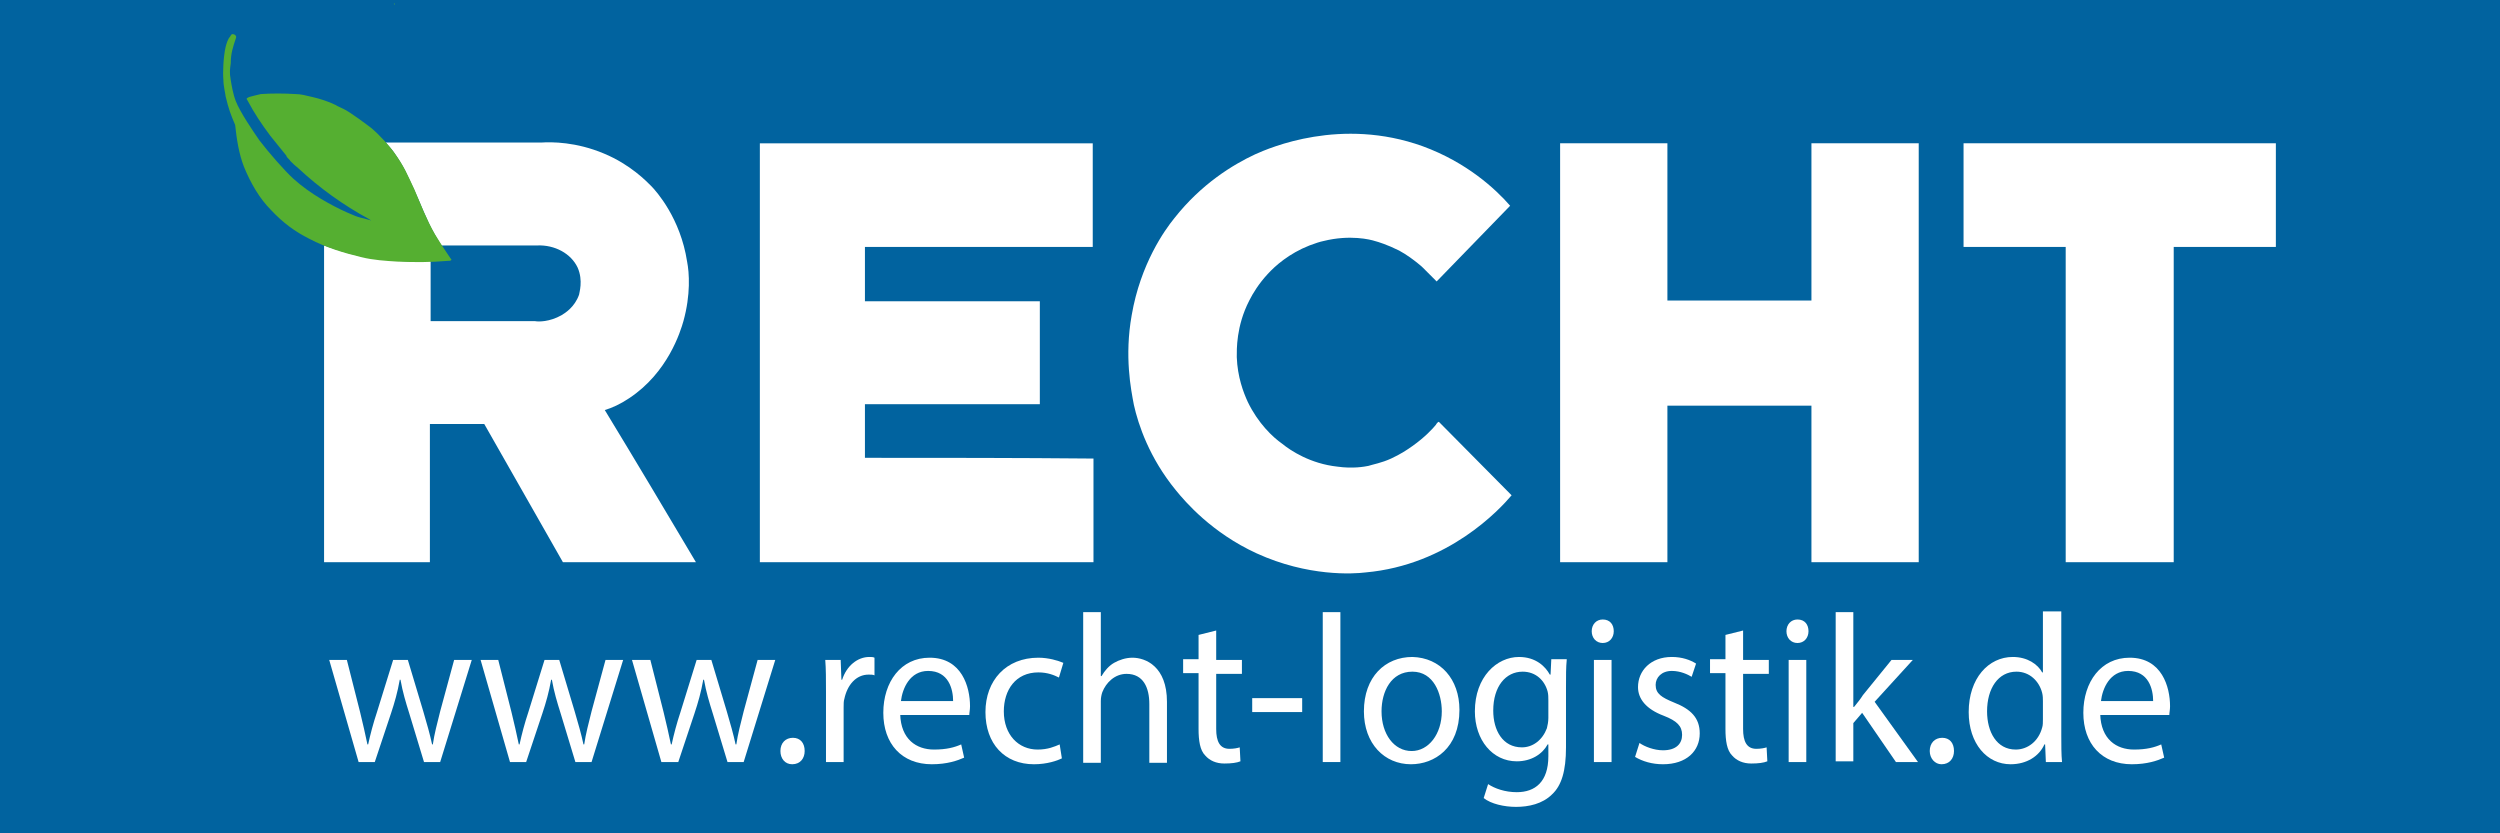
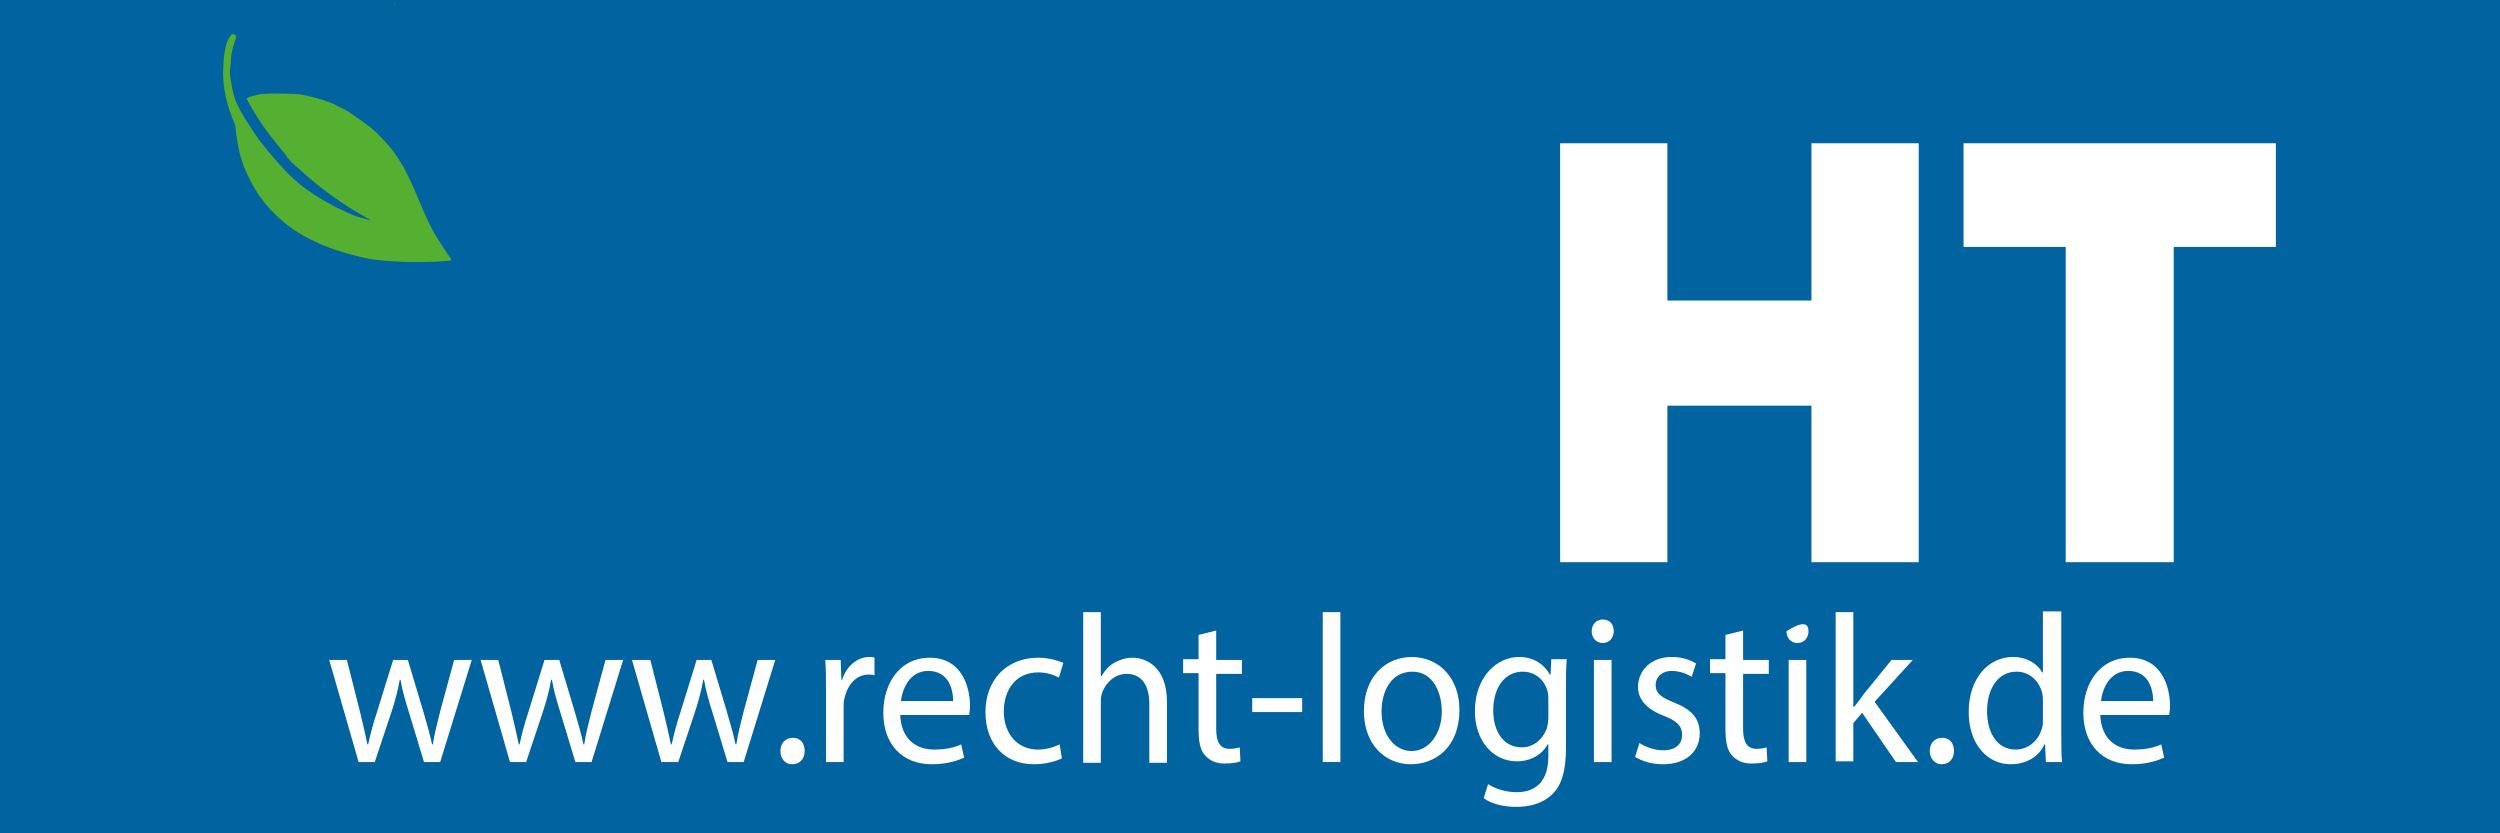
<svg xmlns="http://www.w3.org/2000/svg" version="1.1" id="Ebene_1" x="0px" y="0px" viewBox="0 0 340.2 113.4" style="enable-background:new 0 0 340.2 113.4;" xml:space="preserve">
  <style type="text/css">
	.st0{fill:#01639F;}
	.st1{fill:#FFFFFF;}
	.st2{fill:#55AF31;}
</style>
  <rect class="st0" width="340.2" height="113.4" />
  <g>
    <g>
      <g>
        <g>
-           <path class="st1" d="M85.6,54.2c5.3-3.5,7-9.1,7.4-10.5c1-3.6,0.8-6.6,0.5-8.1c-0.9-5.9-4.2-9.6-4.9-10.3      c-0.6-0.6-2.8-2.9-6.4-4.4c-3.8-1.6-7.1-1.6-8.6-1.5c-4.9,0-12.1,0-21.1,0c0.4,0.5,0.8,0.9,1,1.2c1.5,2.1,1.8,3,2.8,5.1      c0.9,1.9,1.7,4.2,2.8,6.1c0.3,0.5,0.6,1.1,1,1.6c4.3,0,8.7,0,13,0c2.4-0.1,4.6,1.1,5.5,3c0.8,1.8,0.2,3.5,0.2,3.7      c-0.6,1.7-1.9,2.5-2.4,2.8c-1.6,0.9-3.1,0.9-3.6,0.8c-4.7,0-9.5,0-14.2,0c0-2.7,0-5.5,0-8.2c-1.5,0.1-3,0.1-4.5,0      c-1.7-0.1-3.3-0.3-4.9-0.6c-1.8-0.4-3.4-0.9-5.1-1.5c0,14.4,0,28.7,0,43.1c4.8,0,9.6,0,14.4,0c0-6.3,0-12.5,0-18.8      c2.5,0,4.9,0,7.4,0c3.6,6.3,7.1,12.5,10.7,18.8c6,0,12.1,0,18.1,0c-4.1-6.9-8.2-13.8-12.4-20.7C83.3,55.5,84.4,55,85.6,54.2z" />
-         </g>
+           </g>
        <g>
          <path class="st2" d="M53.6,0.5c0,0.1,0.1,0.2,0.1,0.1S53.7,0.4,53.6,0.5z" />
          <path class="st2" d="M61.2,35c-0.7-1-1.4-2.1-2-3.1c-1.1-1.9-2-4.2-2.8-6.1c-1-2.1-1.3-3-2.8-5.1c-0.5-0.7-1.9-2.3-3.1-3.3      c-0.4-0.3-2.9-2.2-3.8-2.6c-0.2-0.1-0.9-0.4-1-0.5c-1-0.5-2.3-0.9-3.2-1.1c-0.9-0.2-1.5-0.4-2.3-0.4c-1.6-0.1-3.2-0.1-4.7,0      c-0.5,0.1-1.2,0.3-1.6,0.4c-0.4,0.2-0.4,0.2-0.2,0.5c0.9,1.7,1.9,3.2,3.1,4.8c0.7,0.9,1.4,1.7,2.1,2.6c0,0,0.1,0.1,0.1,0.2      c0.1,0.2,0.5,0.5,0.5,0.6c0.4,0.4,0.6,0.6,1.1,1c2.9,2.7,6.1,5,9.6,6.9c0.1,0.1,0.2,0.1,0.3,0.2c-1.6-0.5-1.3-0.2-3.3-1.1      c-2-0.9-5-2.5-7.3-4.6c-1.2-1.1-3.3-3.5-4.6-5.2c-0.9-1.3-2.6-3.8-3.2-5.3c-0.4-1-0.6-2.3-0.7-2.9c-0.2-1.1-0.1-1.5,0-2.3      c0-1.3,0.3-2.2,0.7-3.4c0.1-0.2,0-0.4-0.2-0.5c-0.3-0.1-0.4-0.1-0.6,0.3C31,5.3,30.8,6,30.7,6.4c-0.3,1.3-0.4,3.4-0.3,4.5      c0,0.8,0.3,2,0.3,2.2c0.4,1.7,0.7,2.5,1.3,3.9c0.2,1.9,0.5,3.9,1.2,5.7c0.9,2.2,2.1,4.3,3.7,5.9c1.6,1.7,3.2,2.9,5.2,3.9      c2.3,1.2,4.6,1.9,7.1,2.5c1.6,0.4,3.3,0.5,4.9,0.6c2.3,0.1,4.5,0.1,6.8-0.1c0.2,0,0.4,0,0.5-0.1S61.3,35.2,61.2,35z" />
        </g>
      </g>
-       <path class="st1" d="M117.7,62.3c0-2.4,0-4.9,0-7.3c7.9,0,15.9,0,23.8,0c0-4.7,0-9.3,0-14c-7.9,0-15.9,0-23.8,0c0-2.5,0-5,0-7.4    c10.3,0,20.6,0,31,0c0-4.7,0-9.4,0-14.1c-15.1,0-30.2,0-45.3,0c0,19,0,38,0,57c15.1,0,30.2,0,45.4,0c0-4.7,0-9.4,0-14.1    C138.4,62.3,128.1,62.3,117.7,62.3z" />
      <path class="st1" d="M246.5,40.9c-6.5,0-13.1,0-19.6,0c0-7.1,0-14.3,0-21.4c-4.9,0-9.8,0-14.6,0c0,19,0,38,0,57    c4.9,0,9.8,0,14.6,0c0-7.1,0-14.2,0-21.3c6.5,0,13.1,0,19.6,0c0,7.1,0,14.2,0,21.3c4.9,0,9.7,0,14.6,0c0-19,0-38,0-57    c-4.9,0-9.7,0-14.6,0C246.5,26.6,246.5,33.8,246.5,40.9z" />
      <path class="st1" d="M267.2,19.5c0,4.7,0,9.4,0,14.1c4.6,0,9.3,0,13.9,0c0,14.3,0,28.6,0,42.9c4.9,0,9.8,0,14.7,0    c0-14.3,0-28.6,0-42.9c4.6,0,9.3,0,13.9,0c0-4.7,0-9.4,0-14.1C295.6,19.5,281.4,19.5,267.2,19.5z" />
-       <path class="st1" d="M195.4,57.8c-0.4,0.5-1.5,1.7-3.2,2.9c-0.7,0.5-1.6,1.1-2.9,1.7c-1.3,0.6-2.5,0.8-3.1,1    c-0.5,0.1-2.1,0.4-4.2,0.1c-3.7-0.4-6.4-2.2-7.5-3.1c-1.3-0.9-3.3-2.8-4.7-5.7c-0.6-1.3-1.4-3.4-1.5-6.1c0-1-0.1-4.2,1.7-7.7    c0.5-1,1.3-2.3,2.5-3.6c1-1.1,2.9-2.8,5.7-3.9c0.8-0.3,1.4-0.5,1.9-0.6c3.6-0.9,6.4-0.2,7,0c0.4,0.1,1.7,0.5,3.3,1.3    c1.1,0.6,2,1.3,2.5,1.7c0.4,0.3,0.7,0.6,0.7,0.6c0.3,0.3,0.5,0.5,0.9,0.9c0.2,0.2,0.6,0.6,1,1c3.3-3.4,6.7-6.9,10-10.3    c-2-2.3-5.9-5.9-11.9-8.1c-11.1-4-20.8,0.2-22.8,1.1c-3,1.4-7.3,4-11,8.7c-1.3,1.6-4.6,6.2-5.8,13.2c-1,5.6-0.1,10.1,0.3,12.2    c0.6,2.7,2.1,7.2,5.7,11.6c1.3,1.6,4.9,5.8,11,8.6c7,3.2,13.2,2.8,14.8,2.6c11.3-1,18.3-8.6,19.9-10.5c-3.3-3.3-6.6-6.7-9.9-10    C195.7,57.4,195.5,57.6,195.4,57.8z" />
    </g>
    <g>
      <path class="st1" d="M47.2,89.8l1.8,7.1c0.4,1.6,0.7,3,1,4.4h0.1c0.3-1.4,0.7-2.9,1.2-4.4l2.2-7.1h2l2.1,7    c0.5,1.7,0.9,3.1,1.2,4.5h0.1c0.2-1.4,0.6-2.9,1-4.5l1.9-7h2.4l-4.3,13.9h-2.2l-2-6.6c-0.5-1.6-0.9-2.9-1.2-4.6h-0.1    c-0.3,1.7-0.7,3.1-1.2,4.6l-2.2,6.6h-2.2l-4-13.9H47.2z" />
      <path class="st1" d="M67.8,89.8l1.8,7.1c0.4,1.6,0.7,3,1,4.4h0.1c0.3-1.4,0.7-2.9,1.2-4.4l2.2-7.1h2l2.1,7    c0.5,1.7,0.9,3.1,1.2,4.5h0.1c0.2-1.4,0.6-2.9,1-4.5l1.9-7h2.4l-4.3,13.9h-2.2l-2-6.6c-0.5-1.6-0.9-2.9-1.2-4.6H75    c-0.3,1.7-0.7,3.1-1.2,4.6l-2.2,6.6h-2.2l-4-13.9H67.8z" />
      <path class="st1" d="M88.5,89.8l1.8,7.1c0.4,1.6,0.7,3,1,4.4h0.1c0.3-1.4,0.7-2.9,1.2-4.4l2.2-7.1h2l2.1,7    c0.5,1.7,0.9,3.1,1.2,4.5h0.1c0.2-1.4,0.6-2.9,1-4.5l1.9-7h2.4l-4.3,13.9h-2.2l-2-6.6c-0.5-1.6-0.9-2.9-1.2-4.6h-0.1    c-0.3,1.7-0.7,3.1-1.2,4.6l-2.2,6.6H90l-4-13.9H88.5z" />
      <path class="st1" d="M106.2,102.2c0-1.1,0.7-1.8,1.7-1.8c1,0,1.6,0.7,1.6,1.8c0,1-0.6,1.8-1.7,1.8    C106.8,104,106.2,103.2,106.2,102.2z" />
      <path class="st1" d="M112.4,94.1c0-1.6,0-3.1-0.1-4.3h2.1l0.1,2.7h0.1c0.6-1.9,2.1-3.1,3.7-3.1c0.3,0,0.5,0,0.7,0.1v2.4    c-0.2-0.1-0.5-0.1-0.8-0.1c-1.7,0-2.9,1.4-3.3,3.3c-0.1,0.3-0.1,0.7-0.1,1.2v7.4h-2.4V94.1z" />
      <path class="st1" d="M122.5,97.2c0.1,3.4,2.2,4.8,4.6,4.8c1.7,0,2.8-0.3,3.7-0.7l0.4,1.8c-0.9,0.4-2.3,0.9-4.4,0.9    c-4.1,0-6.6-2.8-6.6-7c0-4.2,2.4-7.5,6.3-7.5c4.4,0,5.5,4,5.5,6.6c0,0.5-0.1,0.9-0.1,1.2H122.5z M129.7,95.4    c0-1.6-0.6-4.1-3.4-4.1c-2.5,0-3.5,2.4-3.7,4.1H129.7z" />
      <path class="st1" d="M144.5,103.2c-0.6,0.3-2,0.8-3.8,0.8c-4,0-6.6-2.8-6.6-7.1c0-4.3,2.8-7.4,7.2-7.4c1.4,0,2.7,0.4,3.4,0.7    l-0.6,2c-0.6-0.3-1.5-0.7-2.8-0.7c-3.1,0-4.7,2.4-4.7,5.3c0,3.2,2,5.2,4.6,5.2c1.4,0,2.3-0.4,3-0.7L144.5,103.2z" />
      <path class="st1" d="M147.4,83.3h2.4V92h0.1c0.4-0.7,1-1.4,1.7-1.8c0.7-0.4,1.6-0.7,2.5-0.7c1.8,0,4.7,1.2,4.7,6v8.3h-2.4v-8    c0-2.2-0.8-4.1-3.1-4.1c-1.6,0-2.8,1.2-3.3,2.5c-0.1,0.3-0.2,0.7-0.2,1.2v8.4h-2.4V83.3z" />
      <path class="st1" d="M165.5,85.8v4h3.5v1.9h-3.5v7.5c0,1.7,0.5,2.7,1.8,2.7c0.6,0,1.1-0.1,1.4-0.2l0.1,1.9    c-0.5,0.2-1.2,0.3-2.2,0.3c-1.1,0-2-0.4-2.6-1.1c-0.7-0.7-0.9-2-0.9-3.6v-7.6H161v-1.9h2.1v-3.3L165.5,85.8z" />
      <path class="st1" d="M177.2,95v1.9h-6.8V95H177.2z" />
      <path class="st1" d="M180,83.3h2.4v20.4H180V83.3z" />
      <path class="st1" d="M198.6,96.6c0,5.2-3.4,7.4-6.6,7.4c-3.6,0-6.4-2.8-6.4-7.2c0-4.7,2.9-7.4,6.6-7.4    C196,89.5,198.6,92.4,198.6,96.6z M188,96.8c0,3.1,1.7,5.4,4.1,5.4c2.3,0,4.1-2.3,4.1-5.4c0-2.4-1.1-5.4-4-5.4S188,94.1,188,96.8z    " />
      <path class="st1" d="M213.2,89.8c-0.1,1-0.1,2.1-0.1,3.8v8.1c0,3.2-0.6,5.2-1.9,6.4c-1.3,1.3-3.2,1.7-4.9,1.7    c-1.6,0-3.4-0.4-4.4-1.2l0.6-1.9c0.9,0.6,2.3,1.1,3.9,1.1c2.5,0,4.3-1.4,4.3-4.9v-1.6h-0.1c-0.7,1.3-2.2,2.3-4.2,2.3    c-3.3,0-5.7-2.9-5.7-6.8c0-4.7,3-7.4,6-7.4c2.3,0,3.6,1.3,4.2,2.4h0.1l0.1-2.1H213.2z M210.7,95.3c0-0.4,0-0.8-0.1-1.2    c-0.4-1.5-1.6-2.7-3.4-2.7c-2.3,0-4,2-4,5.3c0,2.7,1.3,5,3.9,5c1.5,0,2.8-1,3.4-2.6c0.1-0.4,0.2-0.9,0.2-1.4V95.3z" />
      <path class="st1" d="M219.6,85.9c0,0.9-0.6,1.6-1.5,1.6c-0.9,0-1.5-0.7-1.5-1.6c0-0.9,0.6-1.6,1.5-1.6    C219.1,84.3,219.6,85,219.6,85.9z M216.9,103.7V89.8h2.4v13.9H216.9z" />
      <path class="st1" d="M223.1,101.1c0.7,0.5,2,1,3.2,1c1.8,0,2.6-0.9,2.6-2.1c0-1.2-0.7-1.9-2.5-2.6c-2.4-0.9-3.5-2.3-3.5-3.9    c0-2.2,1.7-4.1,4.6-4.1c1.4,0,2.5,0.4,3.3,0.9l-0.6,1.8c-0.5-0.3-1.5-0.8-2.7-0.8c-1.4,0-2.2,0.9-2.2,1.9c0,1.2,0.8,1.7,2.5,2.4    c2.3,0.9,3.5,2.1,3.5,4.2c0,2.4-1.8,4.2-5,4.2c-1.5,0-2.8-0.4-3.8-1L223.1,101.1z" />
      <path class="st1" d="M237.2,85.8v4h3.5v1.9h-3.5v7.5c0,1.7,0.5,2.7,1.8,2.7c0.6,0,1.1-0.1,1.4-0.2l0.1,1.9    c-0.5,0.2-1.2,0.3-2.2,0.3c-1.1,0-2-0.4-2.6-1.1c-0.7-0.7-0.9-2-0.9-3.6v-7.6h-2.1v-1.9h2.1v-3.3L237.2,85.8z" />
-       <path class="st1" d="M246.1,85.9c0,0.9-0.6,1.6-1.5,1.6c-0.9,0-1.5-0.7-1.5-1.6c0-0.9,0.6-1.6,1.5-1.6    C245.6,84.3,246.1,85,246.1,85.9z M243.4,103.7V89.8h2.4v13.9H243.4z" />
+       <path class="st1" d="M246.1,85.9c0,0.9-0.6,1.6-1.5,1.6c-0.9,0-1.5-0.7-1.5-1.6C245.6,84.3,246.1,85,246.1,85.9z M243.4,103.7V89.8h2.4v13.9H243.4z" />
      <path class="st1" d="M252.3,96.2L252.3,96.2c0.4-0.5,0.9-1.1,1.2-1.6l3.9-4.8h2.9l-5.2,5.7l5.9,8.2h-3l-4.6-6.7l-1.2,1.4v5.2h-2.4    V83.3h2.4V96.2z" />
      <path class="st1" d="M262.6,102.2c0-1.1,0.7-1.8,1.7-1.8s1.6,0.7,1.6,1.8c0,1-0.6,1.8-1.7,1.8C263.3,104,262.6,103.2,262.6,102.2z    " />
      <path class="st1" d="M280.5,83.3v16.8c0,1.2,0,2.6,0.1,3.6h-2.2l-0.1-2.4h-0.1c-0.7,1.6-2.4,2.7-4.6,2.7c-3.2,0-5.7-2.8-5.7-7.1    c0-4.6,2.7-7.5,6-7.5c2,0,3.4,1,4,2.1h0.1v-8.3H280.5z M278,95.4c0-0.3,0-0.7-0.1-1.1c-0.4-1.6-1.7-2.9-3.5-2.9    c-2.5,0-4,2.3-4,5.4c0,2.8,1.3,5.2,3.9,5.2c1.6,0,3.1-1.1,3.6-3c0.1-0.3,0.1-0.7,0.1-1.1V95.4z" />
      <path class="st1" d="M285.8,97.2c0.1,3.4,2.2,4.8,4.6,4.8c1.7,0,2.8-0.3,3.7-0.7l0.4,1.8c-0.9,0.4-2.3,0.9-4.4,0.9    c-4.1,0-6.6-2.8-6.6-7c0-4.2,2.4-7.5,6.3-7.5c4.4,0,5.5,4,5.5,6.6c0,0.5-0.1,0.9-0.1,1.2H285.8z M293,95.4c0-1.6-0.6-4.1-3.4-4.1    c-2.5,0-3.5,2.4-3.7,4.1H293z" />
    </g>
  </g>
</svg>